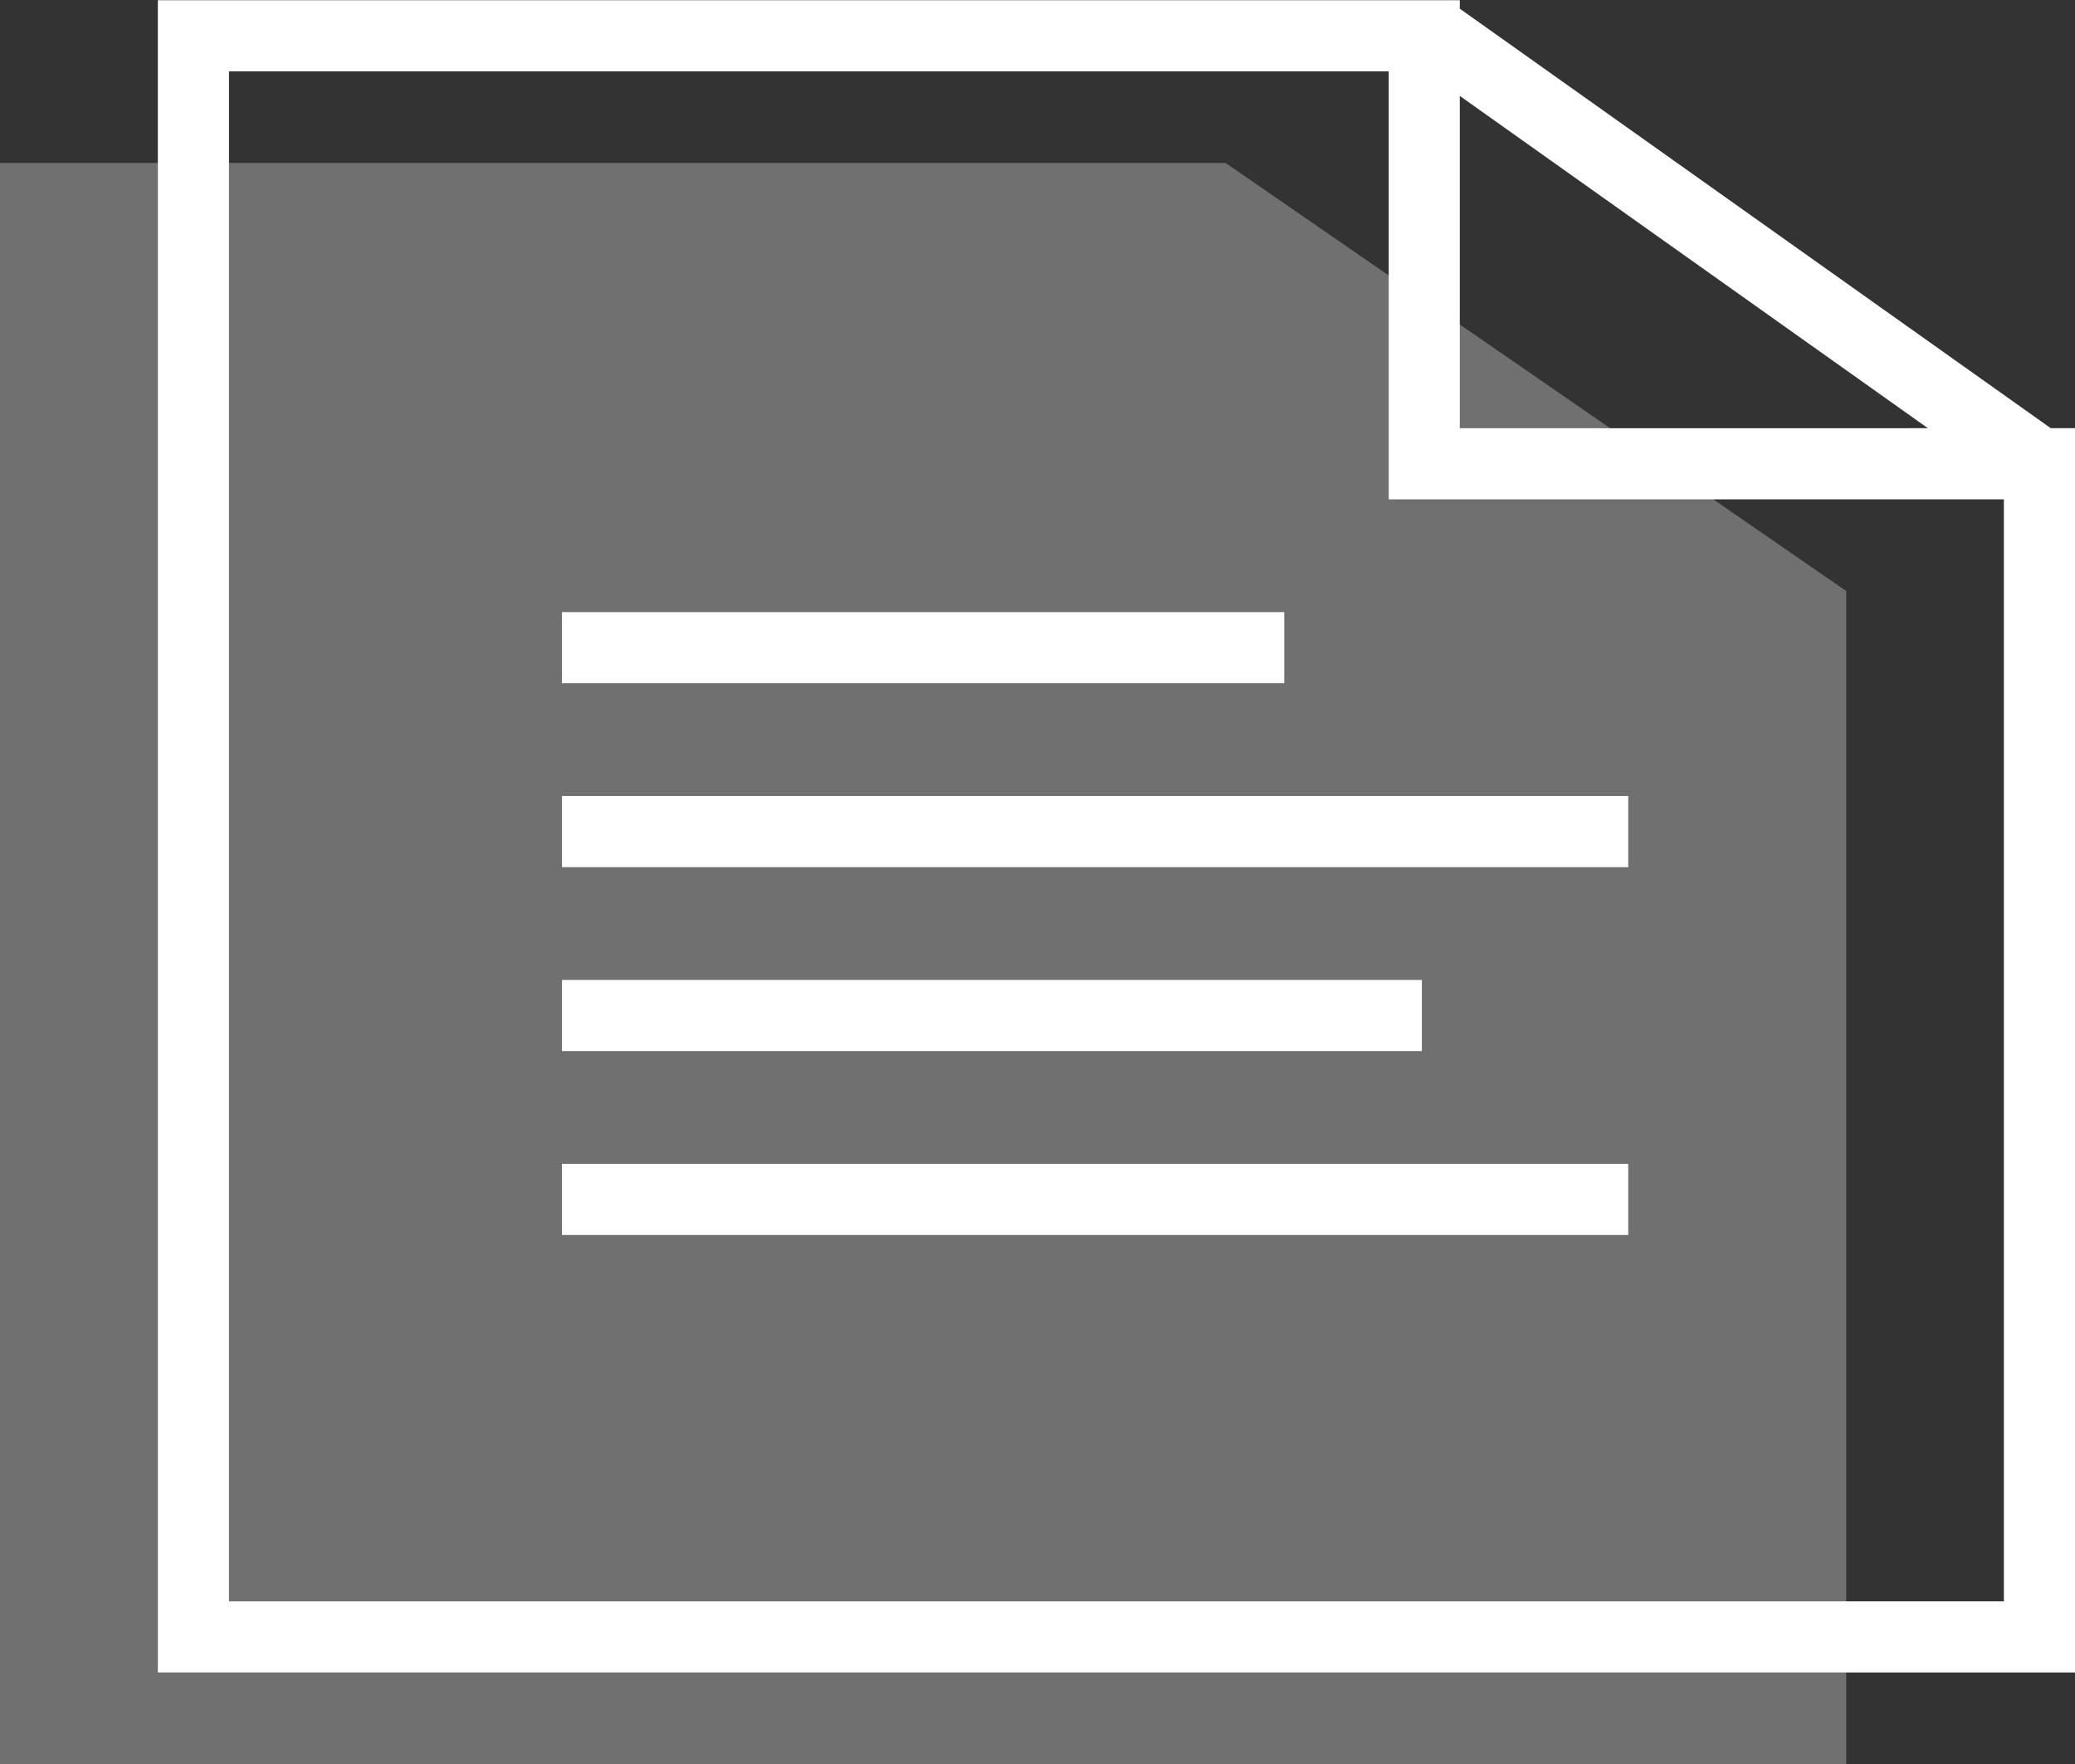
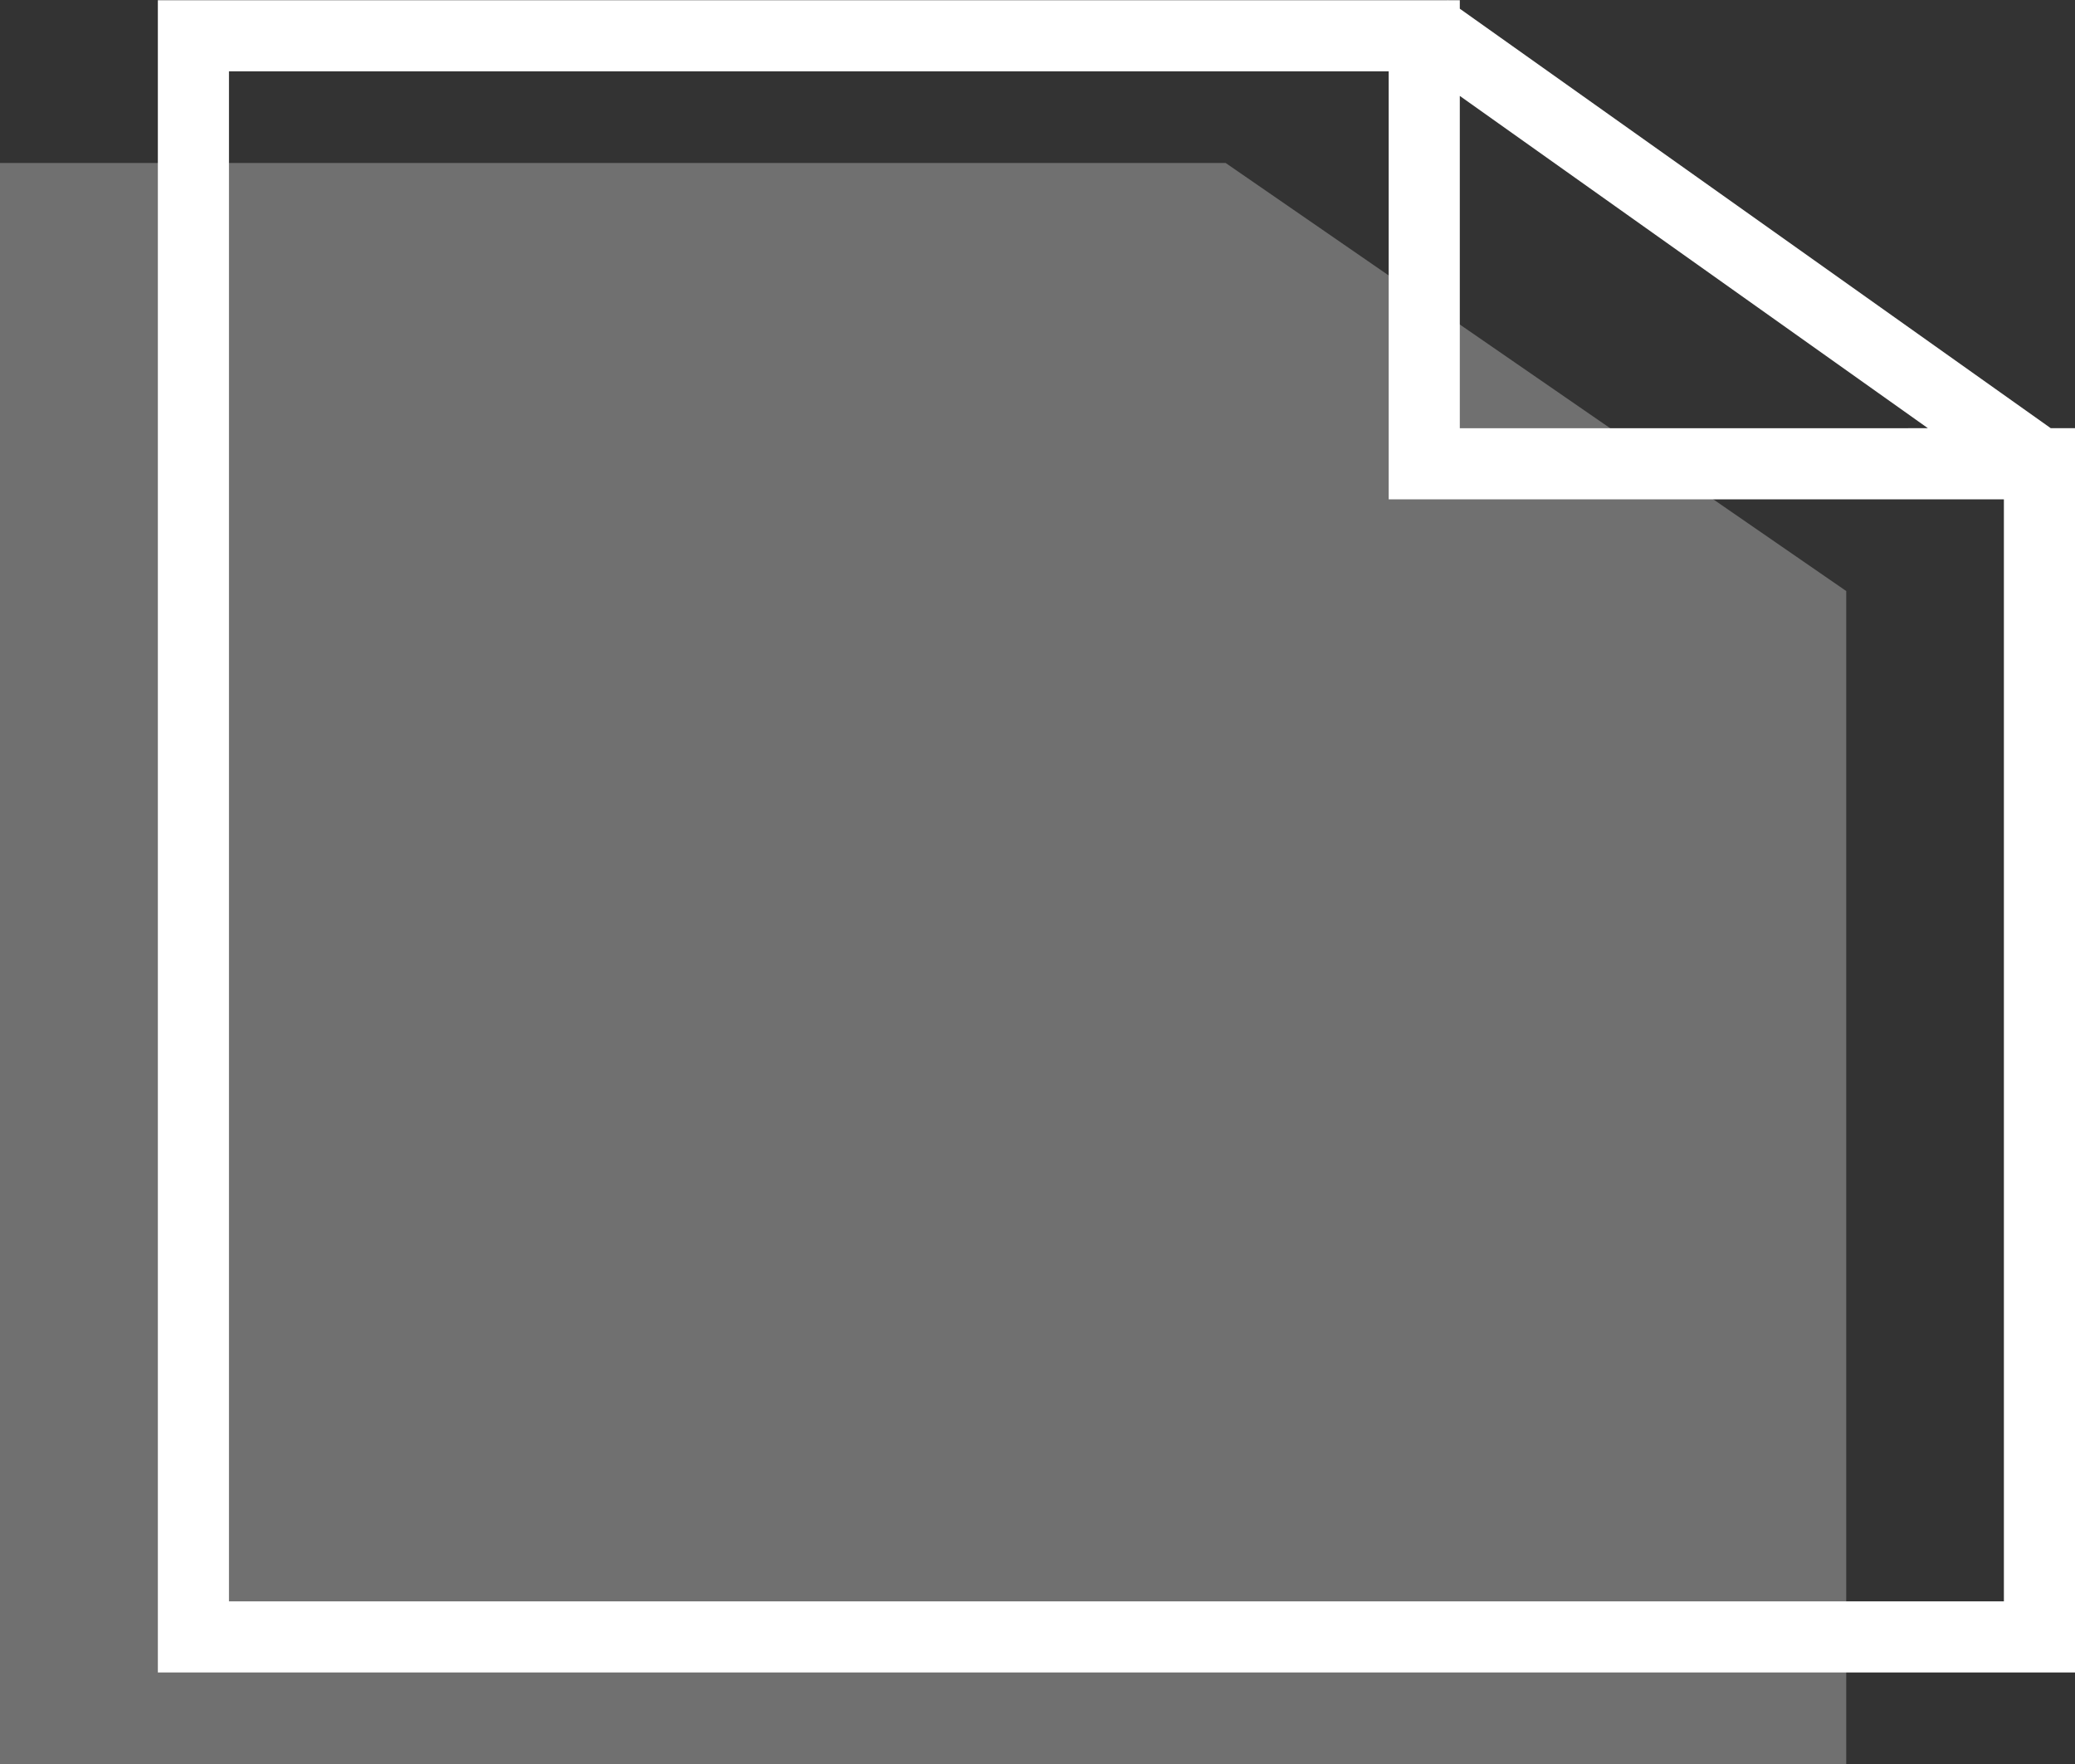
<svg xmlns="http://www.w3.org/2000/svg" width="52.29" height="44.453">
  <rect width="100%" height="100%" fill="#333333" stroke="none" />
  <defs>
    <style>.a{fill:none;stroke:#fff;stroke-miterlimit:10;stroke-width:1.792px}</style>
  </defs>
  <path class="a" d="M51.394 11.685v29.559H4.874V.901h31.017v10.785zM35.96.731l15.435 10.955" />
  <path d="M46.525 14.892v29.561H0V4.107h30.887z" fill="#fff" opacity=".3" />
-   <path class="a" d="M14.161 16.319h18.203m-18.203 4.634h26.871m-26.871 4.634h21.67m-21.67 4.634h26.871" />
</svg>